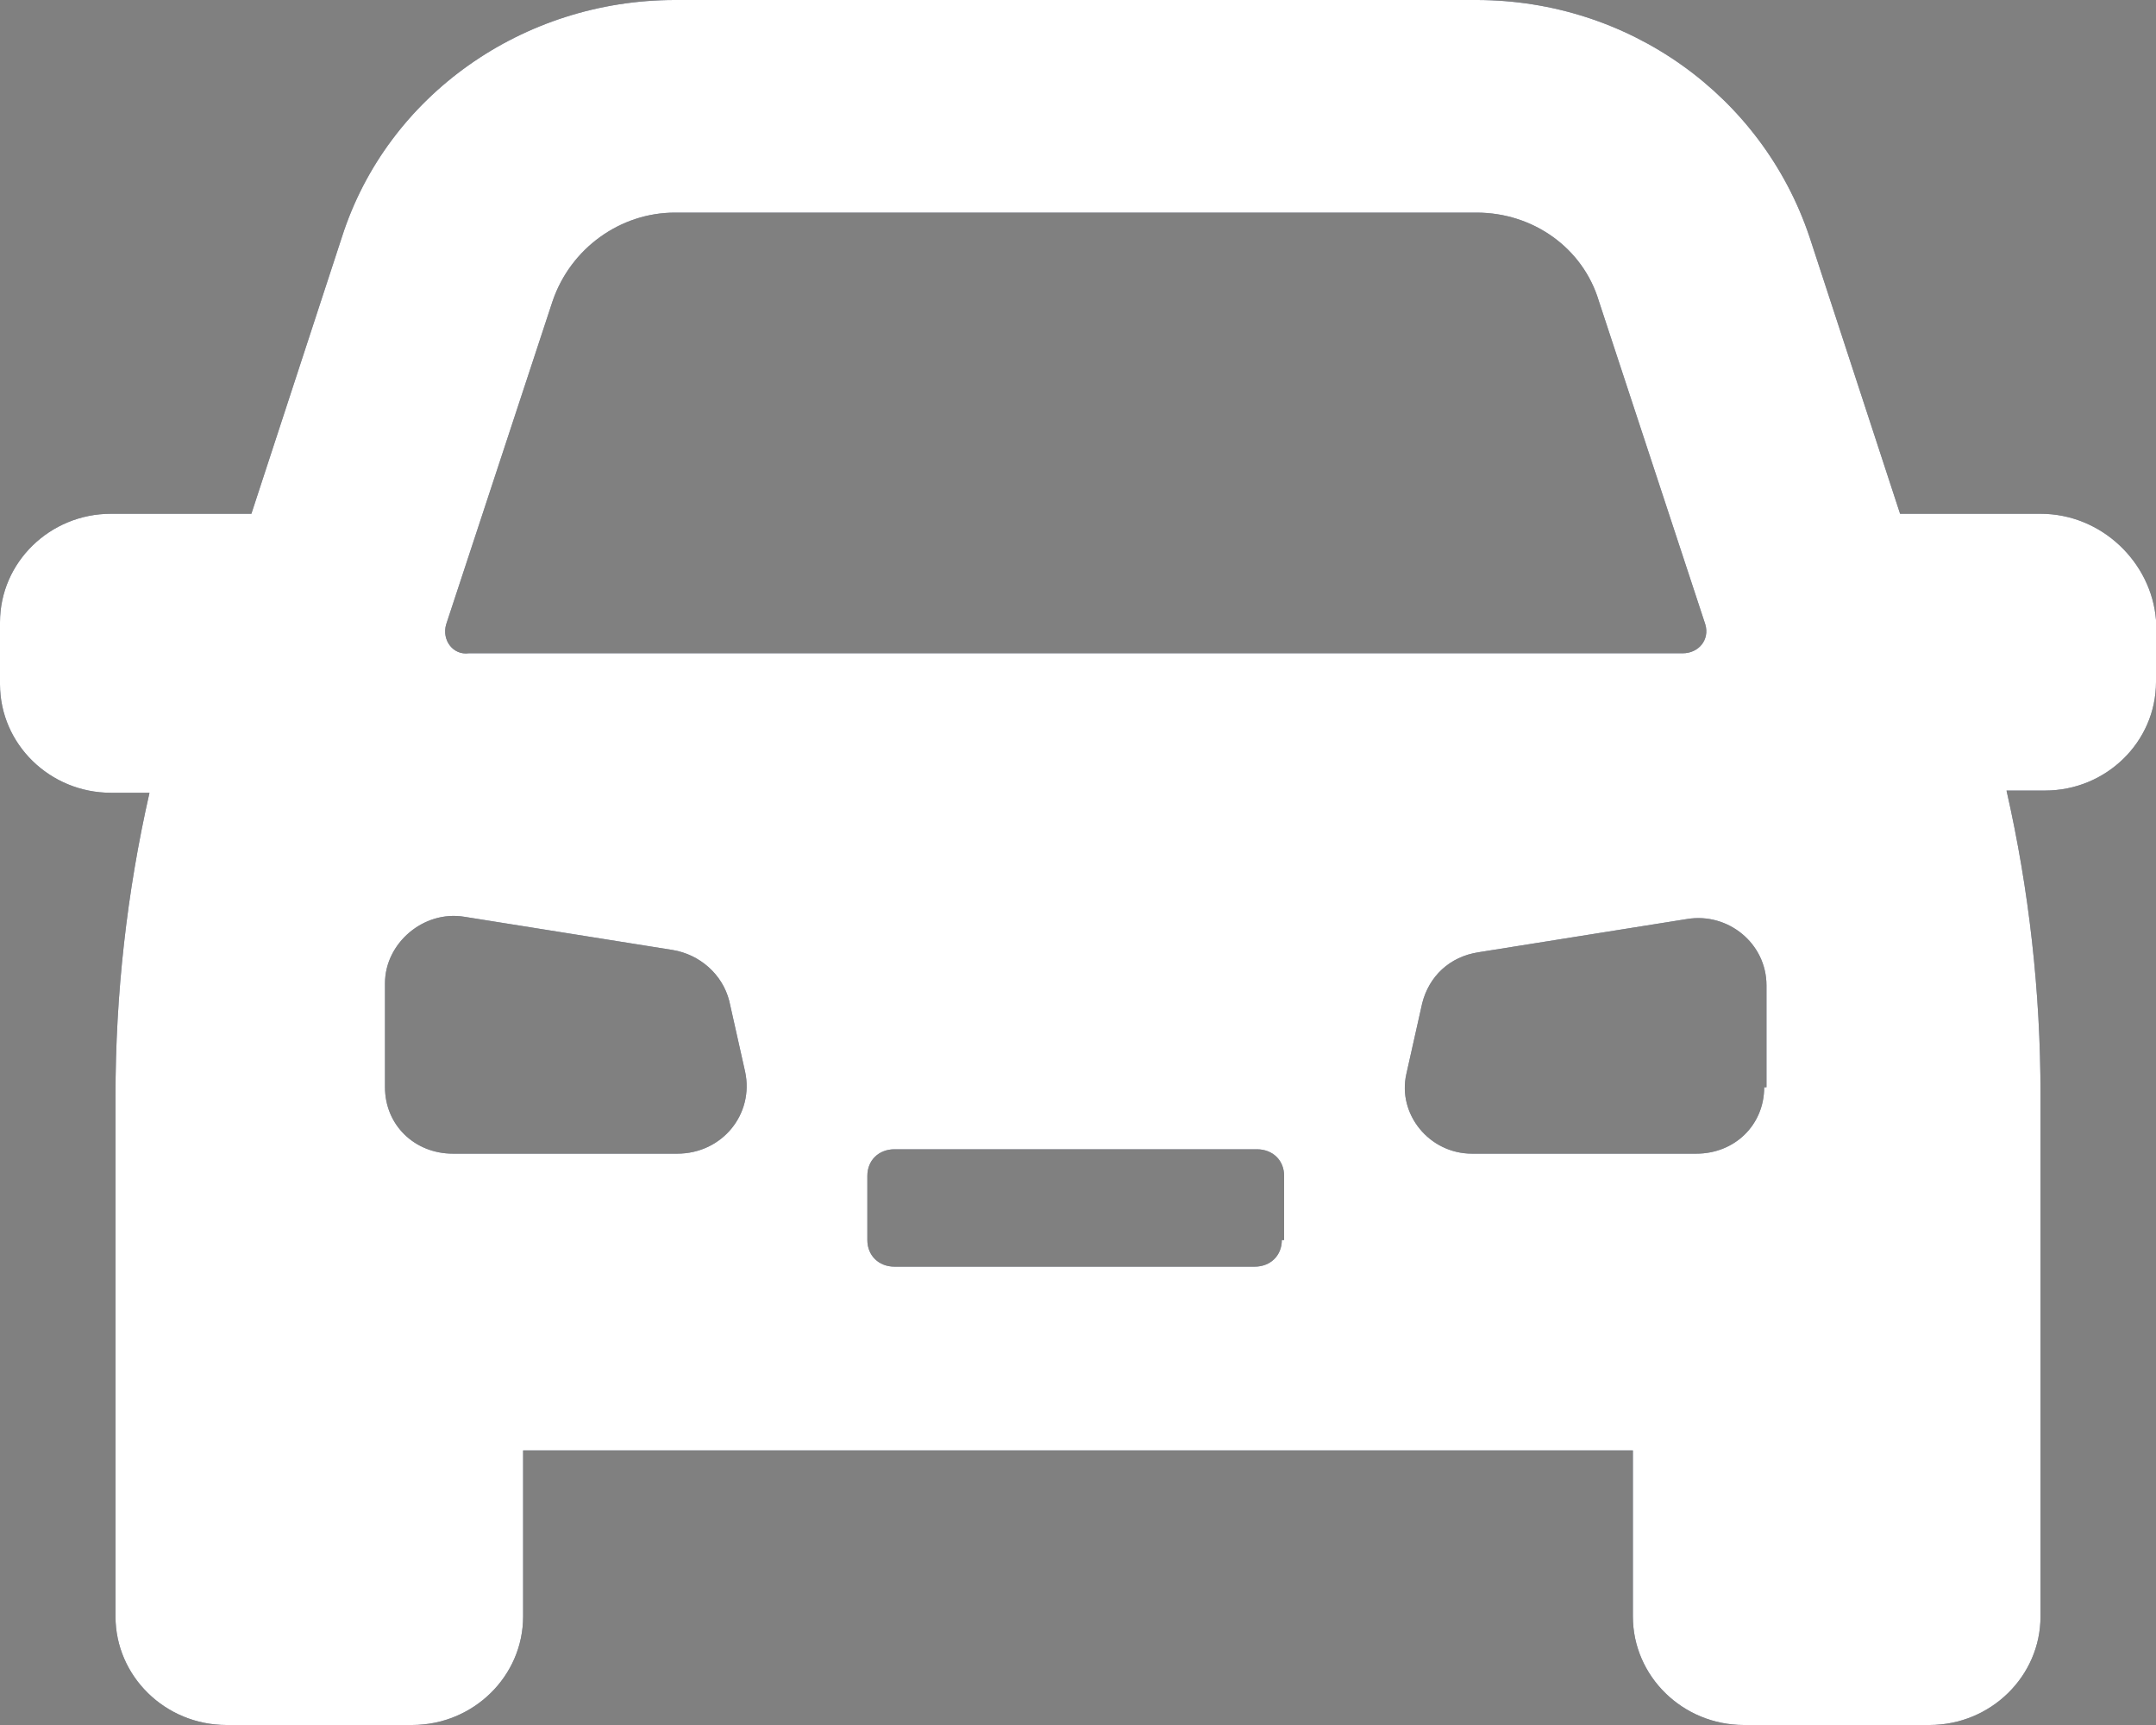
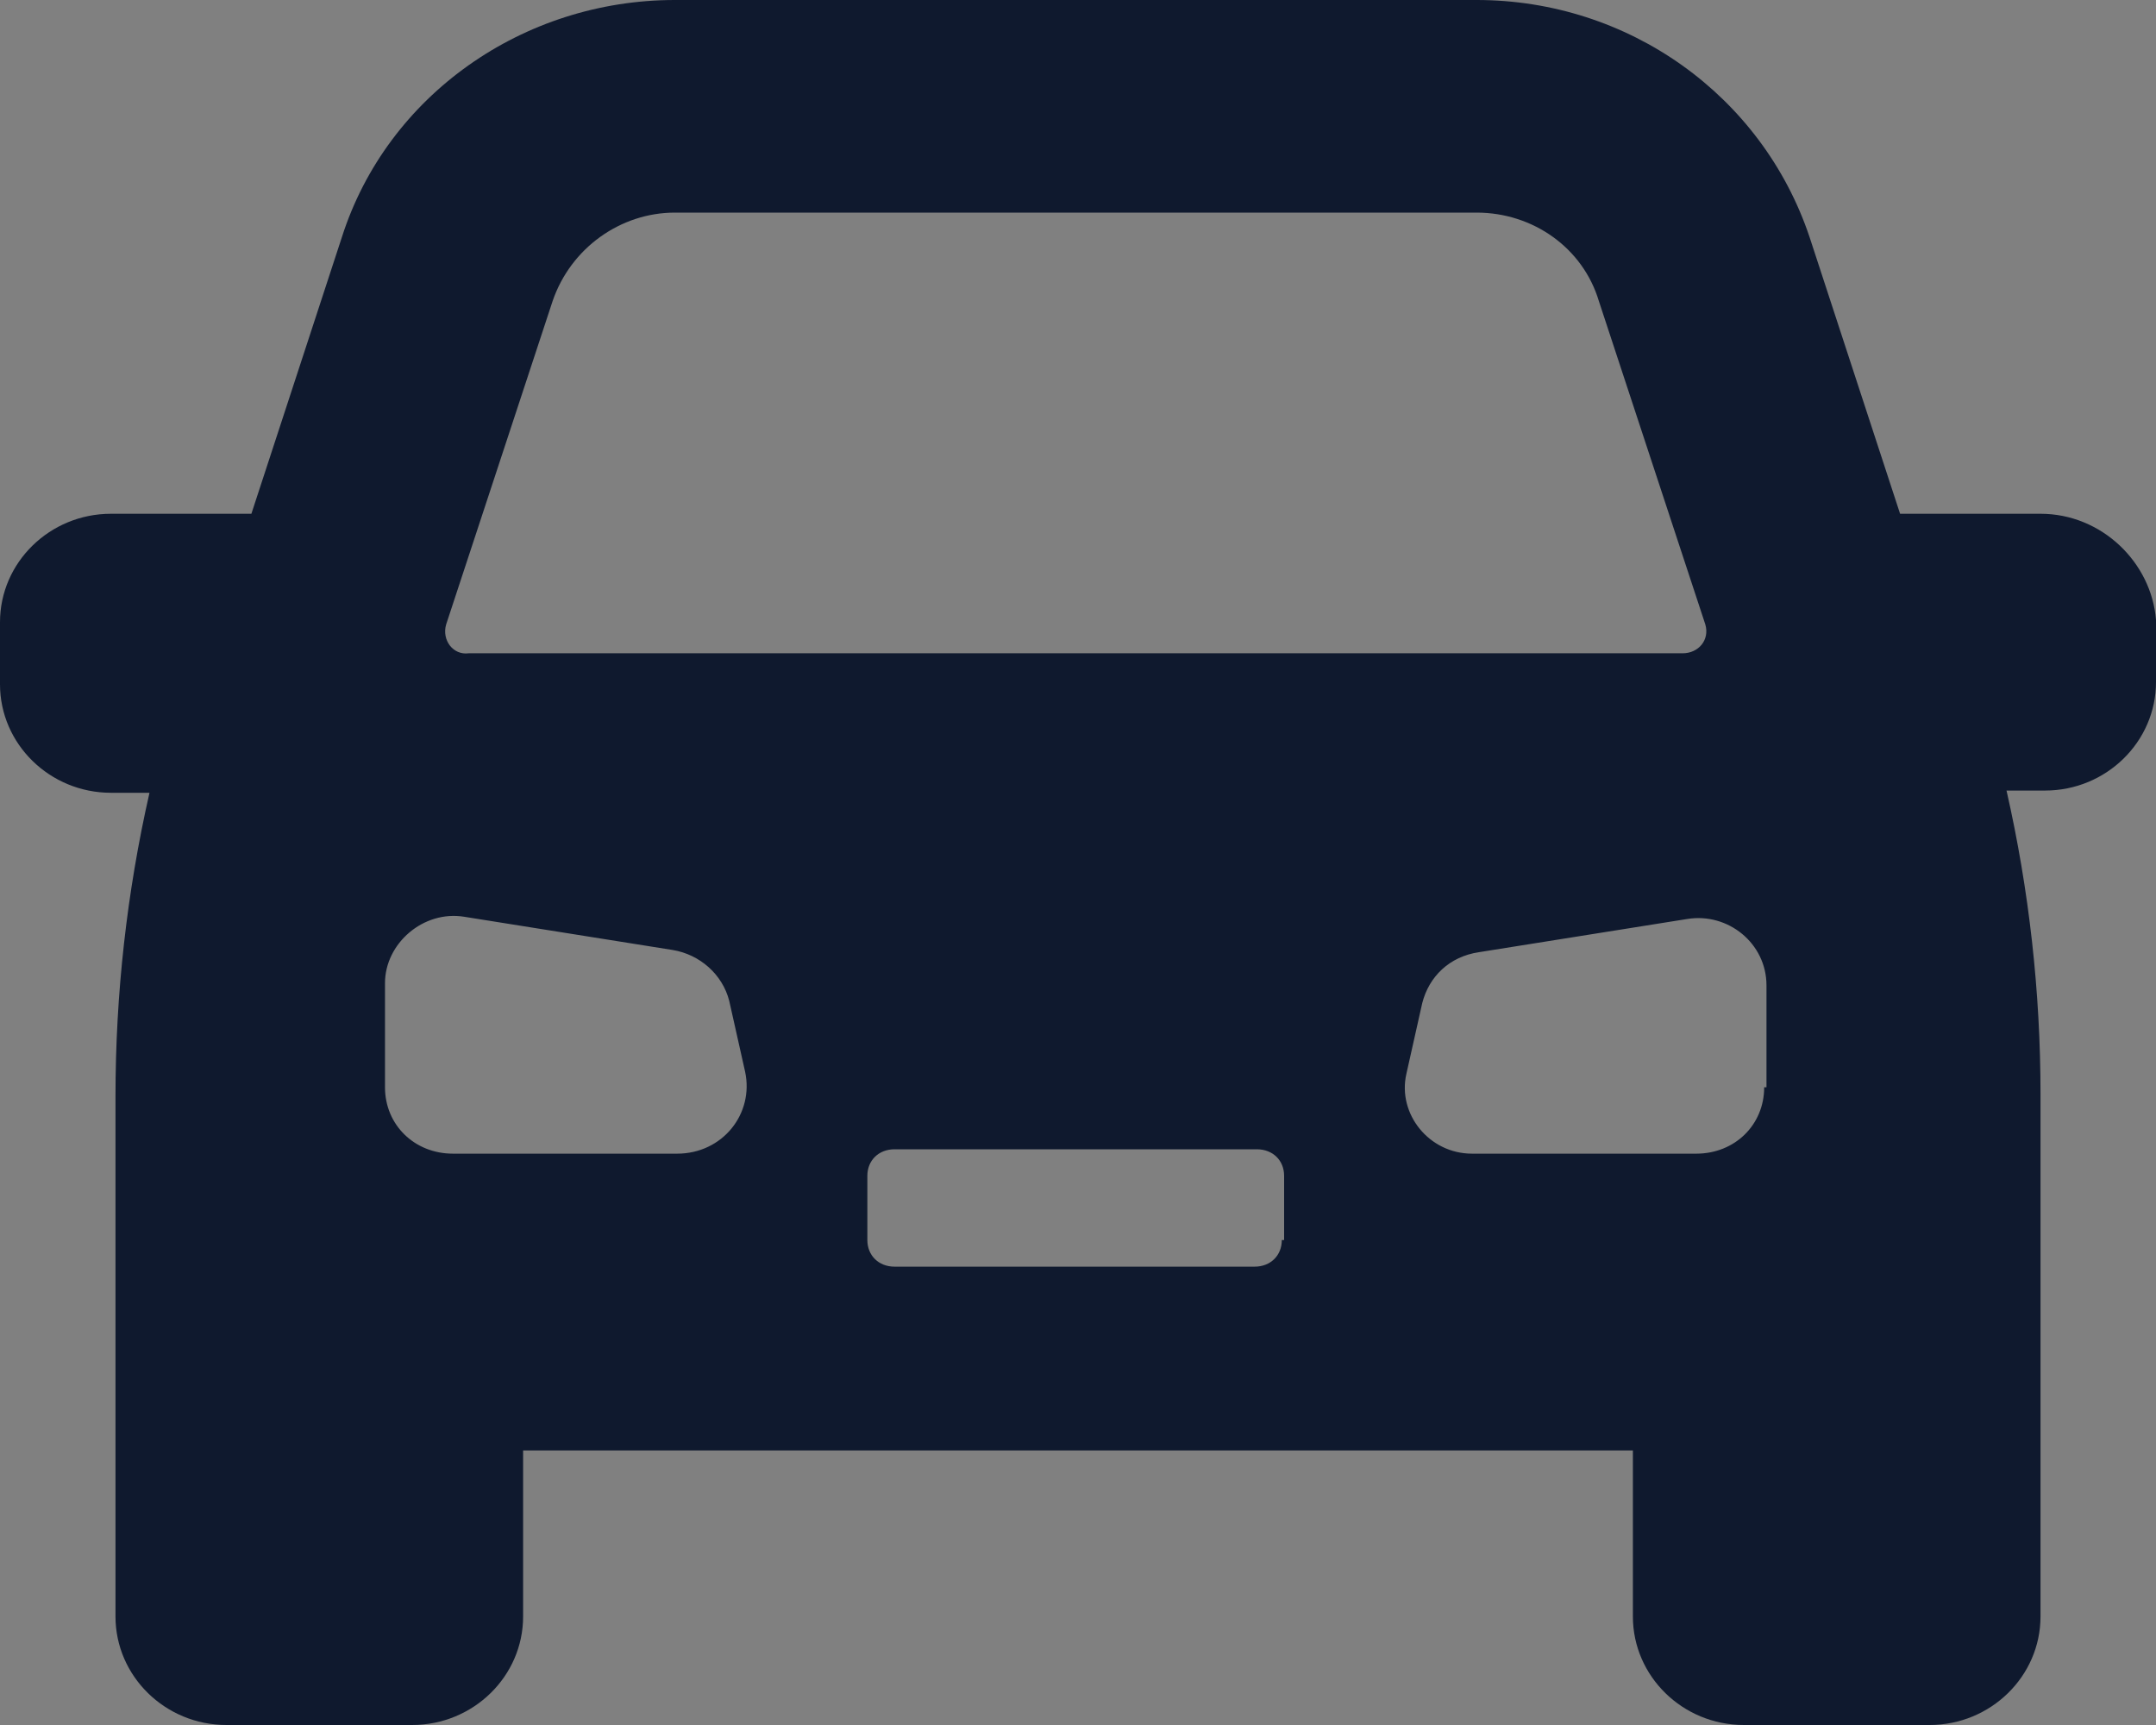
<svg xmlns="http://www.w3.org/2000/svg" width="30" height="24" viewBox="0 0 30 24" fill="none">
  <rect x="0" y="0" width="30" height="24" fill="#808080" stroke="none" />
  <path d="M28.393 7.148H26.439L25.179 3.297C24.517 1.325 22.658 0 20.546 0H9.391C7.279 0 5.389 1.325 4.758 3.297L3.498 7.148H1.544C0.693 7.148 0 7.825 0 8.657V9.52C0 10.352 0.693 11.03 1.544 11.03H2.08C1.765 12.416 1.607 13.833 1.607 15.25V22.49C1.607 23.322 2.3 24 3.151 24H5.735C6.586 24 7.279 23.322 7.279 22.49V20.18H22.721V22.49C22.721 23.322 23.414 24 24.265 24H26.849C27.7 24 28.393 23.322 28.393 22.49V15.22C28.393 13.802 28.235 12.385 27.92 10.999H28.456C29.307 10.999 30 10.321 30 9.489V8.626C29.937 7.825 29.244 7.148 28.393 7.148ZM6.208 8.688L7.689 4.19C7.941 3.451 8.634 2.958 9.391 2.958H20.546C21.334 2.958 22.027 3.451 22.248 4.19L23.729 8.688C23.792 8.904 23.634 9.089 23.414 9.089H6.523C6.303 9.119 6.145 8.904 6.208 8.688ZM9.422 16.051H6.303C5.767 16.051 5.357 15.651 5.357 15.127V13.679C5.357 13.124 5.893 12.662 6.46 12.755L9.359 13.217C9.737 13.279 10.053 13.556 10.147 13.925L10.368 14.911C10.494 15.497 10.053 16.051 9.422 16.051ZM17.836 17.253C17.836 17.468 17.679 17.623 17.458 17.623H12.447C12.227 17.623 12.069 17.468 12.069 17.253V16.359C12.069 16.144 12.227 15.99 12.447 15.99H17.489C17.71 15.99 17.868 16.144 17.868 16.359V17.253H17.836ZM24.548 15.127C24.548 15.651 24.139 16.051 23.603 16.051H20.483C19.884 16.051 19.443 15.497 19.569 14.942L19.79 13.956C19.884 13.587 20.168 13.309 20.578 13.248L23.477 12.786C24.044 12.693 24.58 13.124 24.58 13.71V15.127H24.548Z" fill="#0F192E" />
-   <path d="M28.393 7.148H26.439L25.179 3.297C24.517 1.325 22.658 0 20.546 0H9.391C7.279 0 5.389 1.325 4.758 3.297L3.498 7.148H1.544C0.693 7.148 0 7.825 0 8.657V9.52C0 10.352 0.693 11.03 1.544 11.03H2.08C1.765 12.416 1.607 13.833 1.607 15.25V22.49C1.607 23.322 2.3 24 3.151 24H5.735C6.586 24 7.279 23.322 7.279 22.49V20.18H22.721V22.49C22.721 23.322 23.414 24 24.265 24H26.849C27.7 24 28.393 23.322 28.393 22.49V15.22C28.393 13.802 28.235 12.385 27.92 10.999H28.456C29.307 10.999 30 10.321 30 9.489V8.626C29.937 7.825 29.244 7.148 28.393 7.148ZM6.208 8.688L7.689 4.19C7.941 3.451 8.634 2.958 9.391 2.958H20.546C21.334 2.958 22.027 3.451 22.248 4.19L23.729 8.688C23.792 8.904 23.634 9.089 23.414 9.089H6.523C6.303 9.119 6.145 8.904 6.208 8.688ZM9.422 16.051H6.303C5.767 16.051 5.357 15.651 5.357 15.127V13.679C5.357 13.124 5.893 12.662 6.46 12.755L9.359 13.217C9.737 13.279 10.053 13.556 10.147 13.925L10.368 14.911C10.494 15.497 10.053 16.051 9.422 16.051ZM17.836 17.253C17.836 17.468 17.679 17.623 17.458 17.623H12.447C12.227 17.623 12.069 17.468 12.069 17.253V16.359C12.069 16.144 12.227 15.99 12.447 15.99H17.489C17.71 15.99 17.868 16.144 17.868 16.359V17.253H17.836ZM24.548 15.127C24.548 15.651 24.139 16.051 23.603 16.051H20.483C19.884 16.051 19.443 15.497 19.569 14.942L19.79 13.956C19.884 13.587 20.168 13.309 20.578 13.248L23.477 12.786C24.044 12.693 24.58 13.124 24.58 13.71V15.127H24.548Z" fill="white" />
</svg>